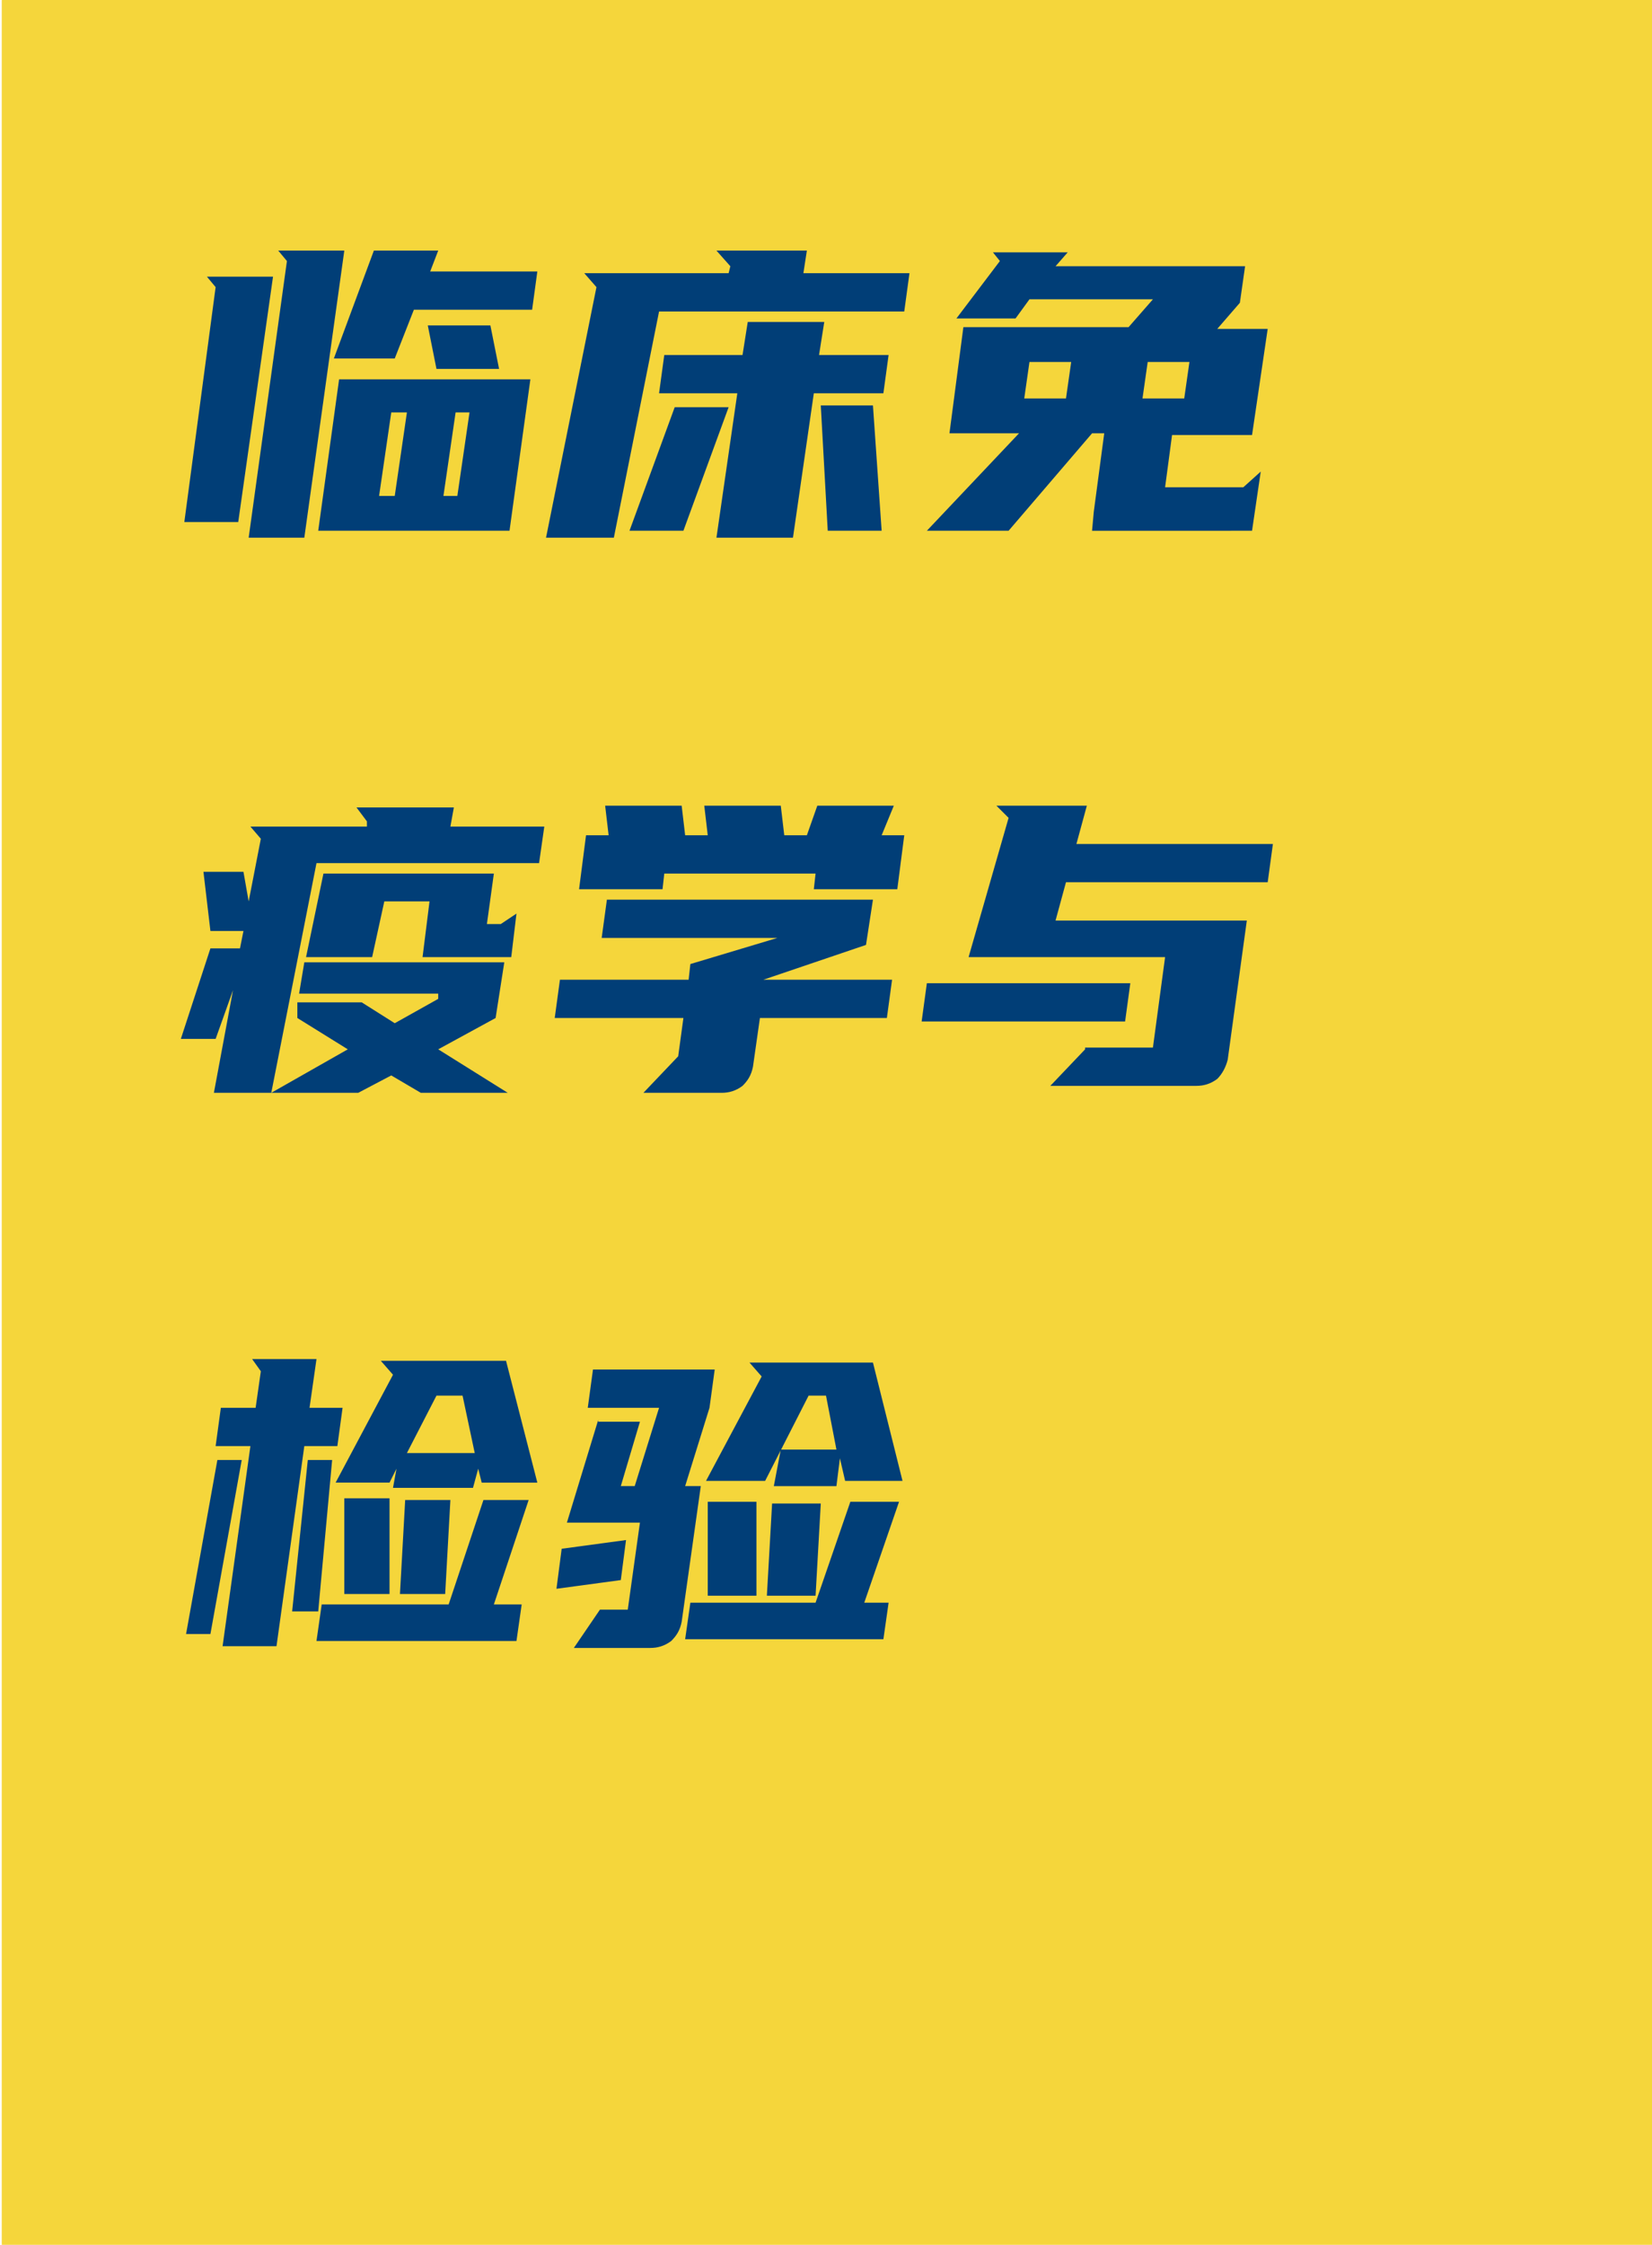
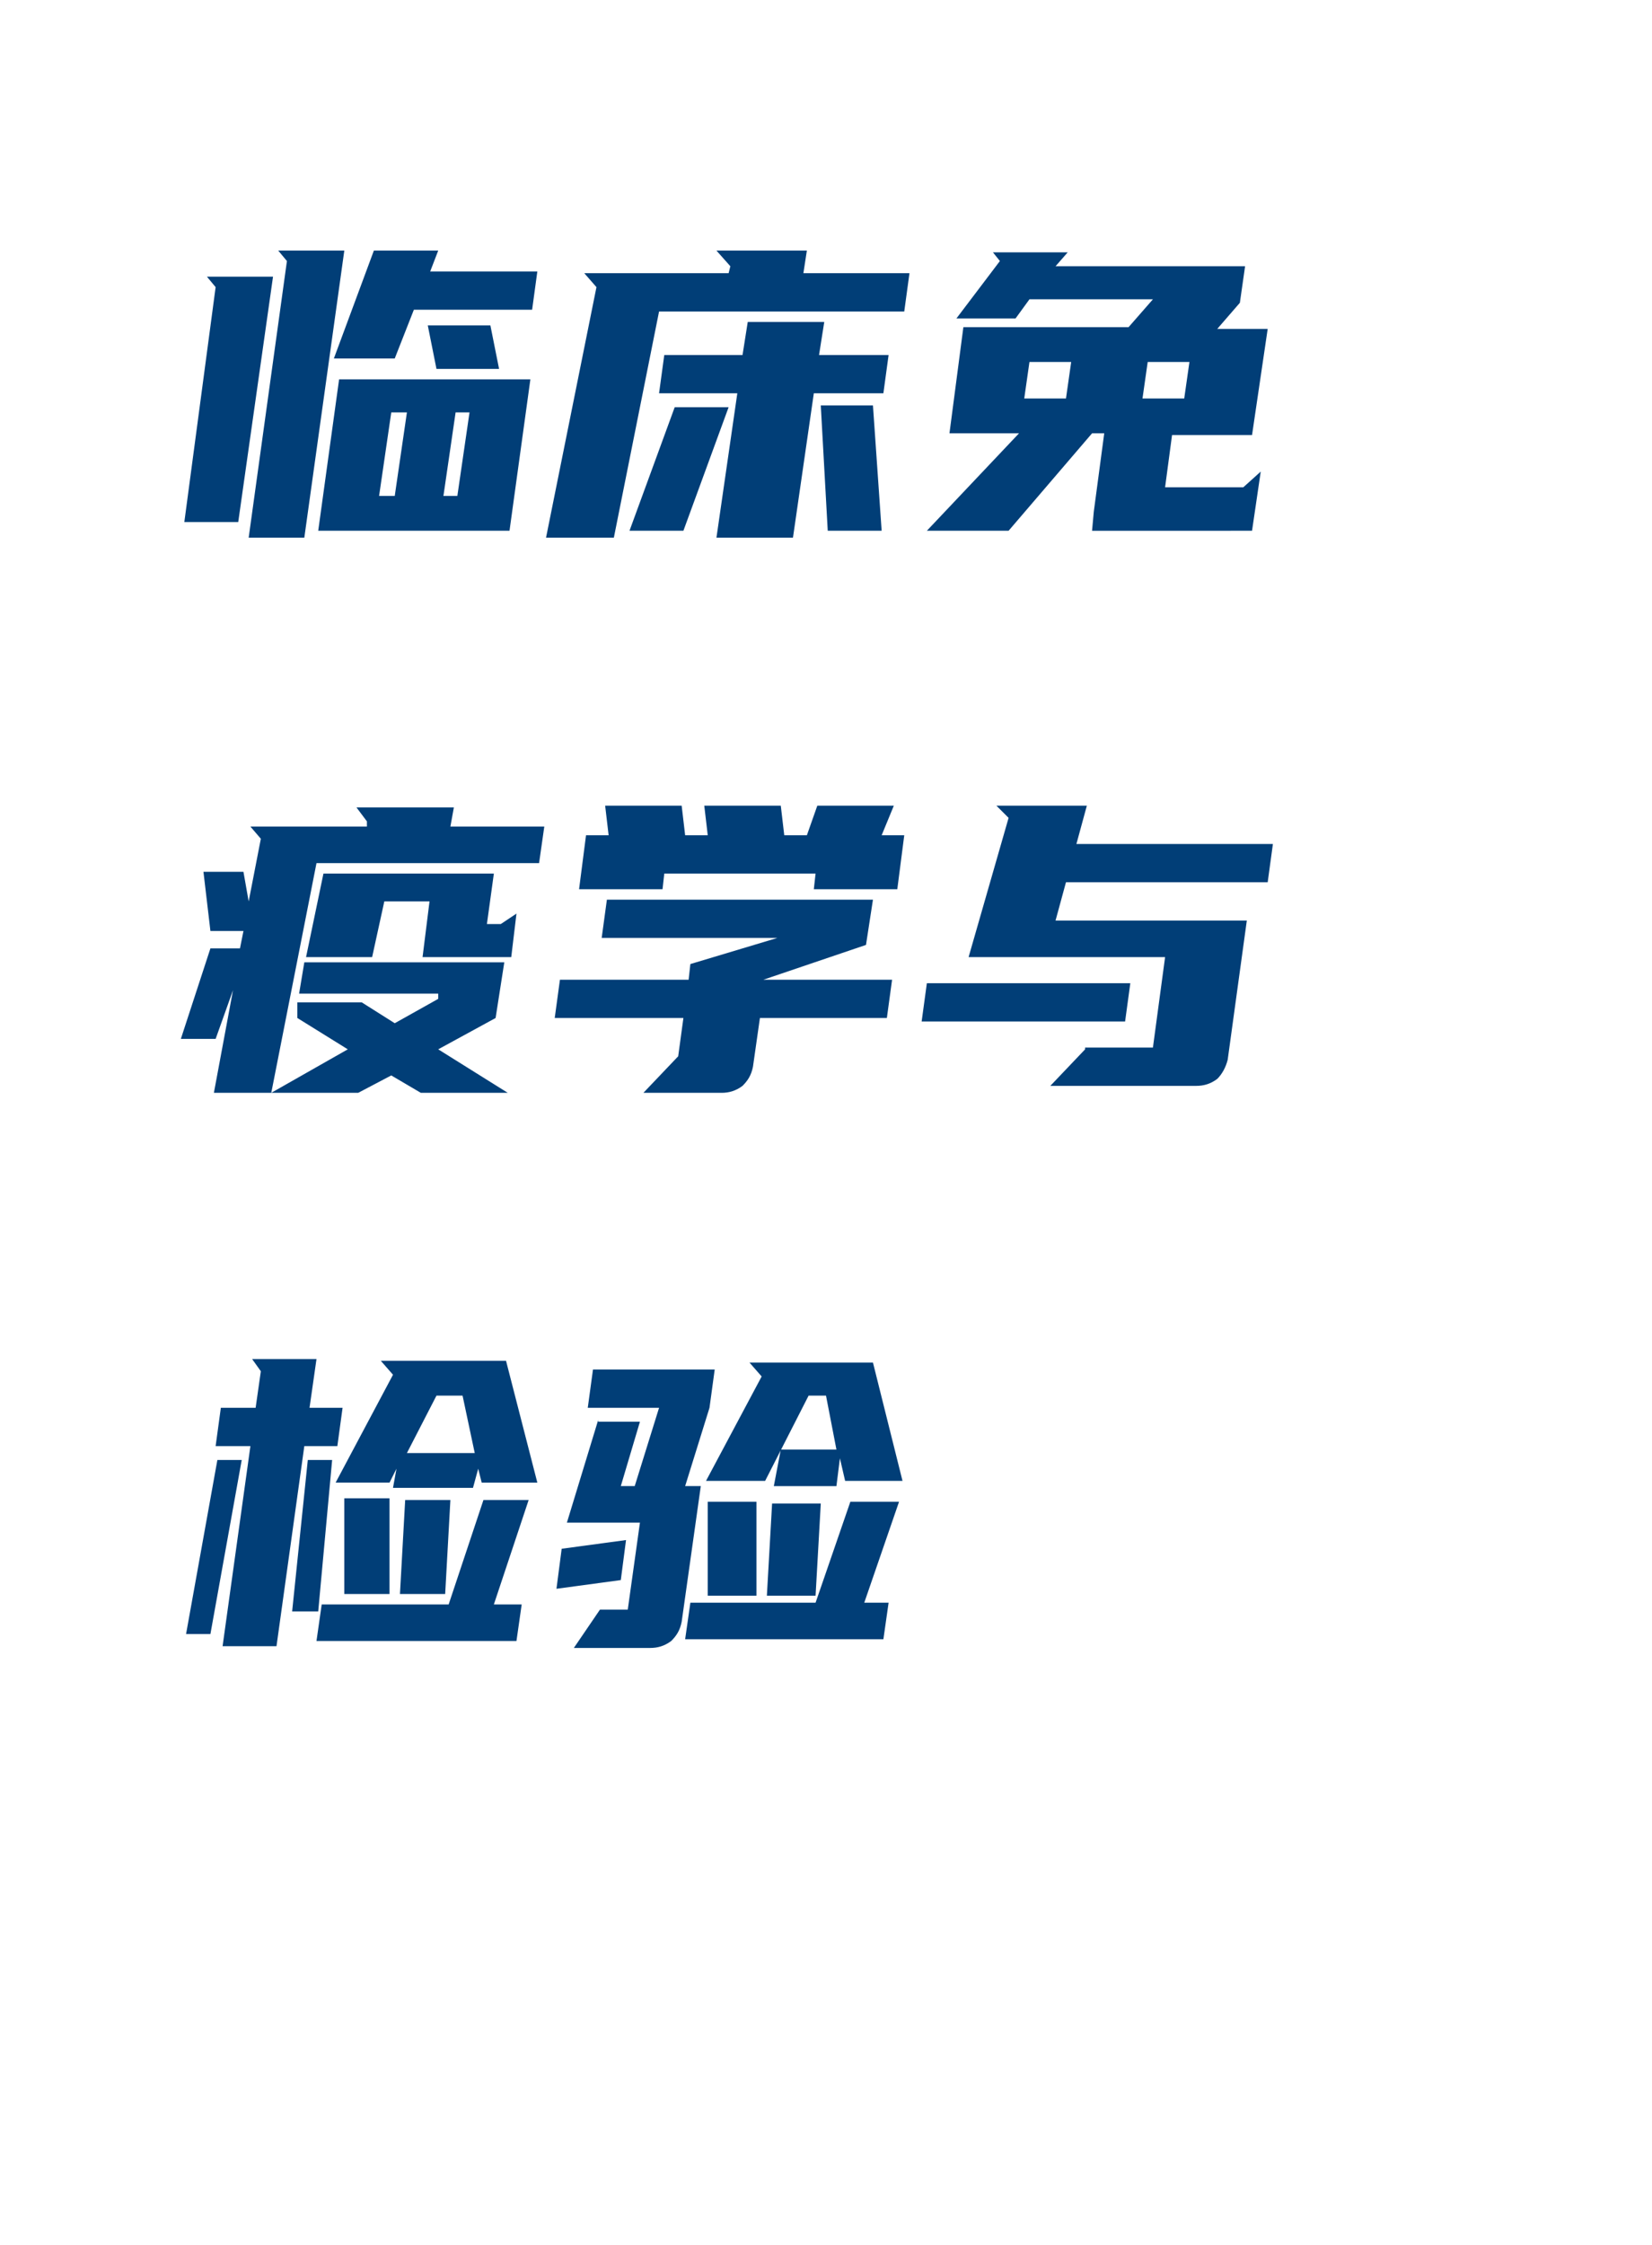
<svg xmlns="http://www.w3.org/2000/svg" version="1.1" id="图层_1" x="0px" y="0px" viewBox="0 0 95 129" style="enable-background:new 0 0 95 129;" xml:space="preserve">
  <style type="text/css">
	.st0{fill-rule:evenodd;clip-rule:evenodd;fill:#F5D63B;}
	.st1{fill:#013E77;}
</style>
  <desc>Created with Pixso.</desc>
  <g>
-     <path class="st0" d="M5.2-5h85.4c2.8,0,5.1,2.3,5.1,5.1v128.8c0,2.8-2.3,5.1-5.1,5.1H5.2c-2.8,0-5.1-2.3-5.1-5.1V0.1   C0.1-2.7,2.3-5,5.2-5z" />
    <path class="st1" d="M64.9,18.8h-9.5l-0.8,6.1h4l-5.3,5.6H58l4.8-5.6h0.7l-0.6,4.5l-0.1,1.1H72l0.5-3.4l-1,0.9H67l0.4-3H72l0.9-6.1   H70l1.3-1.5l0.3-2.1H60.7l0.7-0.8h-4.3l0.4,0.5L55,18.3h3.4l0.8-1.1h7.1L64.9,18.8z M42,15.3l-0.1,0.4h-8.3l0.7,0.8l-2.9,14.4h3.9   l2.6-13h14.1l0.3-2.2h-6.1l0.2-1.3h-5.2L42,15.3z M16,14.4l0.5,0.6l-2.2,15.9h3.2l2.3-16.5H16z M24.7,15.7l0.5-1.3h-3.7l-2.3,6.2   h3.5l1.1-2.8h6.8l0.3-2.2H24.7z M11.9,15.9l0.5,0.6L10.6,30h3.1l2-14.1H11.9z M42.4,22.6l-1.2,8.3h4.4l1.2-8.3h4l0.3-2.2h-4   l0.3-1.9h-4.4l-0.3,1.9h-4.5l-0.3,2.2H42.4z M28.7,21.2l-0.5-2.5h-3.6l0.5,2.5H28.7z M61.3,22.9h-2.4l0.3-2.1h2.4L61.3,22.9z    M65.7,22.9l0.3-2.1h2.4l-0.3,2.1H65.7z M29.3,30.5l1.2-8.7h-11l-1.2,8.7H29.3z M47.2,23.3l0.4,7.2h3.1l-0.5-7.2H47.2z M38.8,23.4   l-2.6,7.1h3.1l2.6-7.1H38.8z M23.4,23.7l-0.7,4.8h-0.9l0.7-4.8H23.4z M25.5,28.5l0.7-4.8H27l-0.7,4.8H25.5z M50.7,48l0.7-1.7h-4.4   L46.4,48h-1.3l-0.2-1.7h-4.4l0.2,1.7h-1.3l-0.2-1.7h-4.4L35,48h-1.3l-0.4,3.1h4.8l0.1-0.9h8.7l-0.1,0.9h4.8L52,48H50.7z M58,47   l-2.3,8H67l-0.7,5.2h-3.9v0.1l-2,2.1h8.4c0.4,0,0.8-0.1,1.2-0.4c0.3-0.3,0.5-0.7,0.6-1.1l1.1-8h-11l0.6-2.2h11.6l0.3-2.2H61.9   l0.6-2.2h-5.2L58,47z M21.1,47.2l0,0.3h-6.7l0.6,0.7l-0.7,3.6L14,50.1h-2.3l0.4,3.4H14l-0.2,1h-1.7l-1.7,5.2h2l1-2.8l-1.1,5.9h3.3   l2.6-13.2h12.8l0.3-2.1h-5.4l0.2-1.1h-5.6L21.1,47.2z M24.7,51.8L24.3,55h5.1l0.3-2.5l-0.9,0.6H28l0.4-2.9h-9.8l-1,4.8h3.8l0.7-3.2   H24.7z M39.7,55.4l-0.1,0.9h-7.4l-0.3,2.2h7.4l-0.3,2.2l-2,2.1h4.5c0.4,0,0.8-0.1,1.2-0.4c0.3-0.3,0.5-0.6,0.6-1.1l0.4-2.8H51   l0.3-2.2h-7.4l5.9-2l0.4-2.6H34.9l-0.3,2.2h10.1L39.7,55.4z M17.1,58.5l2.9,1.8l-4.4,2.5h5l1.9-1l1.7,1h5l-4-2.5l3.3-1.8l0.5-3.2   H17.5l-0.3,1.8h8l0,0.3l-2.5,1.4l-1.9-1.2h-3.7L17.1,58.5z M64.7,58.7l0.3-2.2H53.3L53,58.7H64.7z M27.5,84.4l0.2,0.8h3.2l-1.8-7   h-7.2l0.7,0.8l-3.3,6.2h3.1l0.4-0.8l-0.2,1.1h4.6L27.5,84.4z M12.4,83.1h2l-1.6,11.5h3.1l1.6-11.5h1.9l0.3-2.2h-1.9l0.4-2.8h-3.7   l0.5,0.7l-0.3,2.1h-2L12.4,83.1z M47.5,80.2l0.6,3.1h-3.2l-0.4,2.1h3.6l0.2-1.6l0.3,1.3h3.3l-1.7-6.8h-7.1l0.7,0.8l-3.2,6H44   l2.5-4.9H47.5z M34.4,81.6l-1.8,5.9h4.2l-0.7,5h-1.6l-1.5,2.2h4.4c0.4,0,0.8-0.1,1.2-0.4c0.3-0.3,0.5-0.6,0.6-1.1l1.1-7.8h-0.9   l1.4-4.5l0.3-2.2h-7l-0.3,2.2h4.1l-1.4,4.5h-0.8l1.1-3.7H34.4z M27.3,83.5h-3.9l1.7-3.3h1.5L27.3,83.5z M12.5,83.9l-1.8,10h1.4   l1.8-10H12.5z M17.7,83.9l-0.9,8.7h1.5l0.8-8.7H17.7z M28.4,92.2l2-6h-2.6l-2,6h-7.3l-0.3,2.1h11.5l0.3-2.1H28.4z M22.4,91.6l0-5.5   h-2.6l0,5.5H22.4z M25.6,91.6l0.3-5.4h-2.6L23,91.6H25.6z M49.7,92.1l2-5.8h-2.8l-2,5.8h-7.2l-0.3,2.1h11.4l0.3-2.1H49.7z    M43.5,91.7l0-5.4h-2.8l0,5.4H43.5z M46.9,91.7l0.3-5.3h-2.8l-0.3,5.3H46.9z M35.7,90.8l0.3-2.3L32.3,89L32,91.3L35.7,90.8z" />
  </g>
</svg>